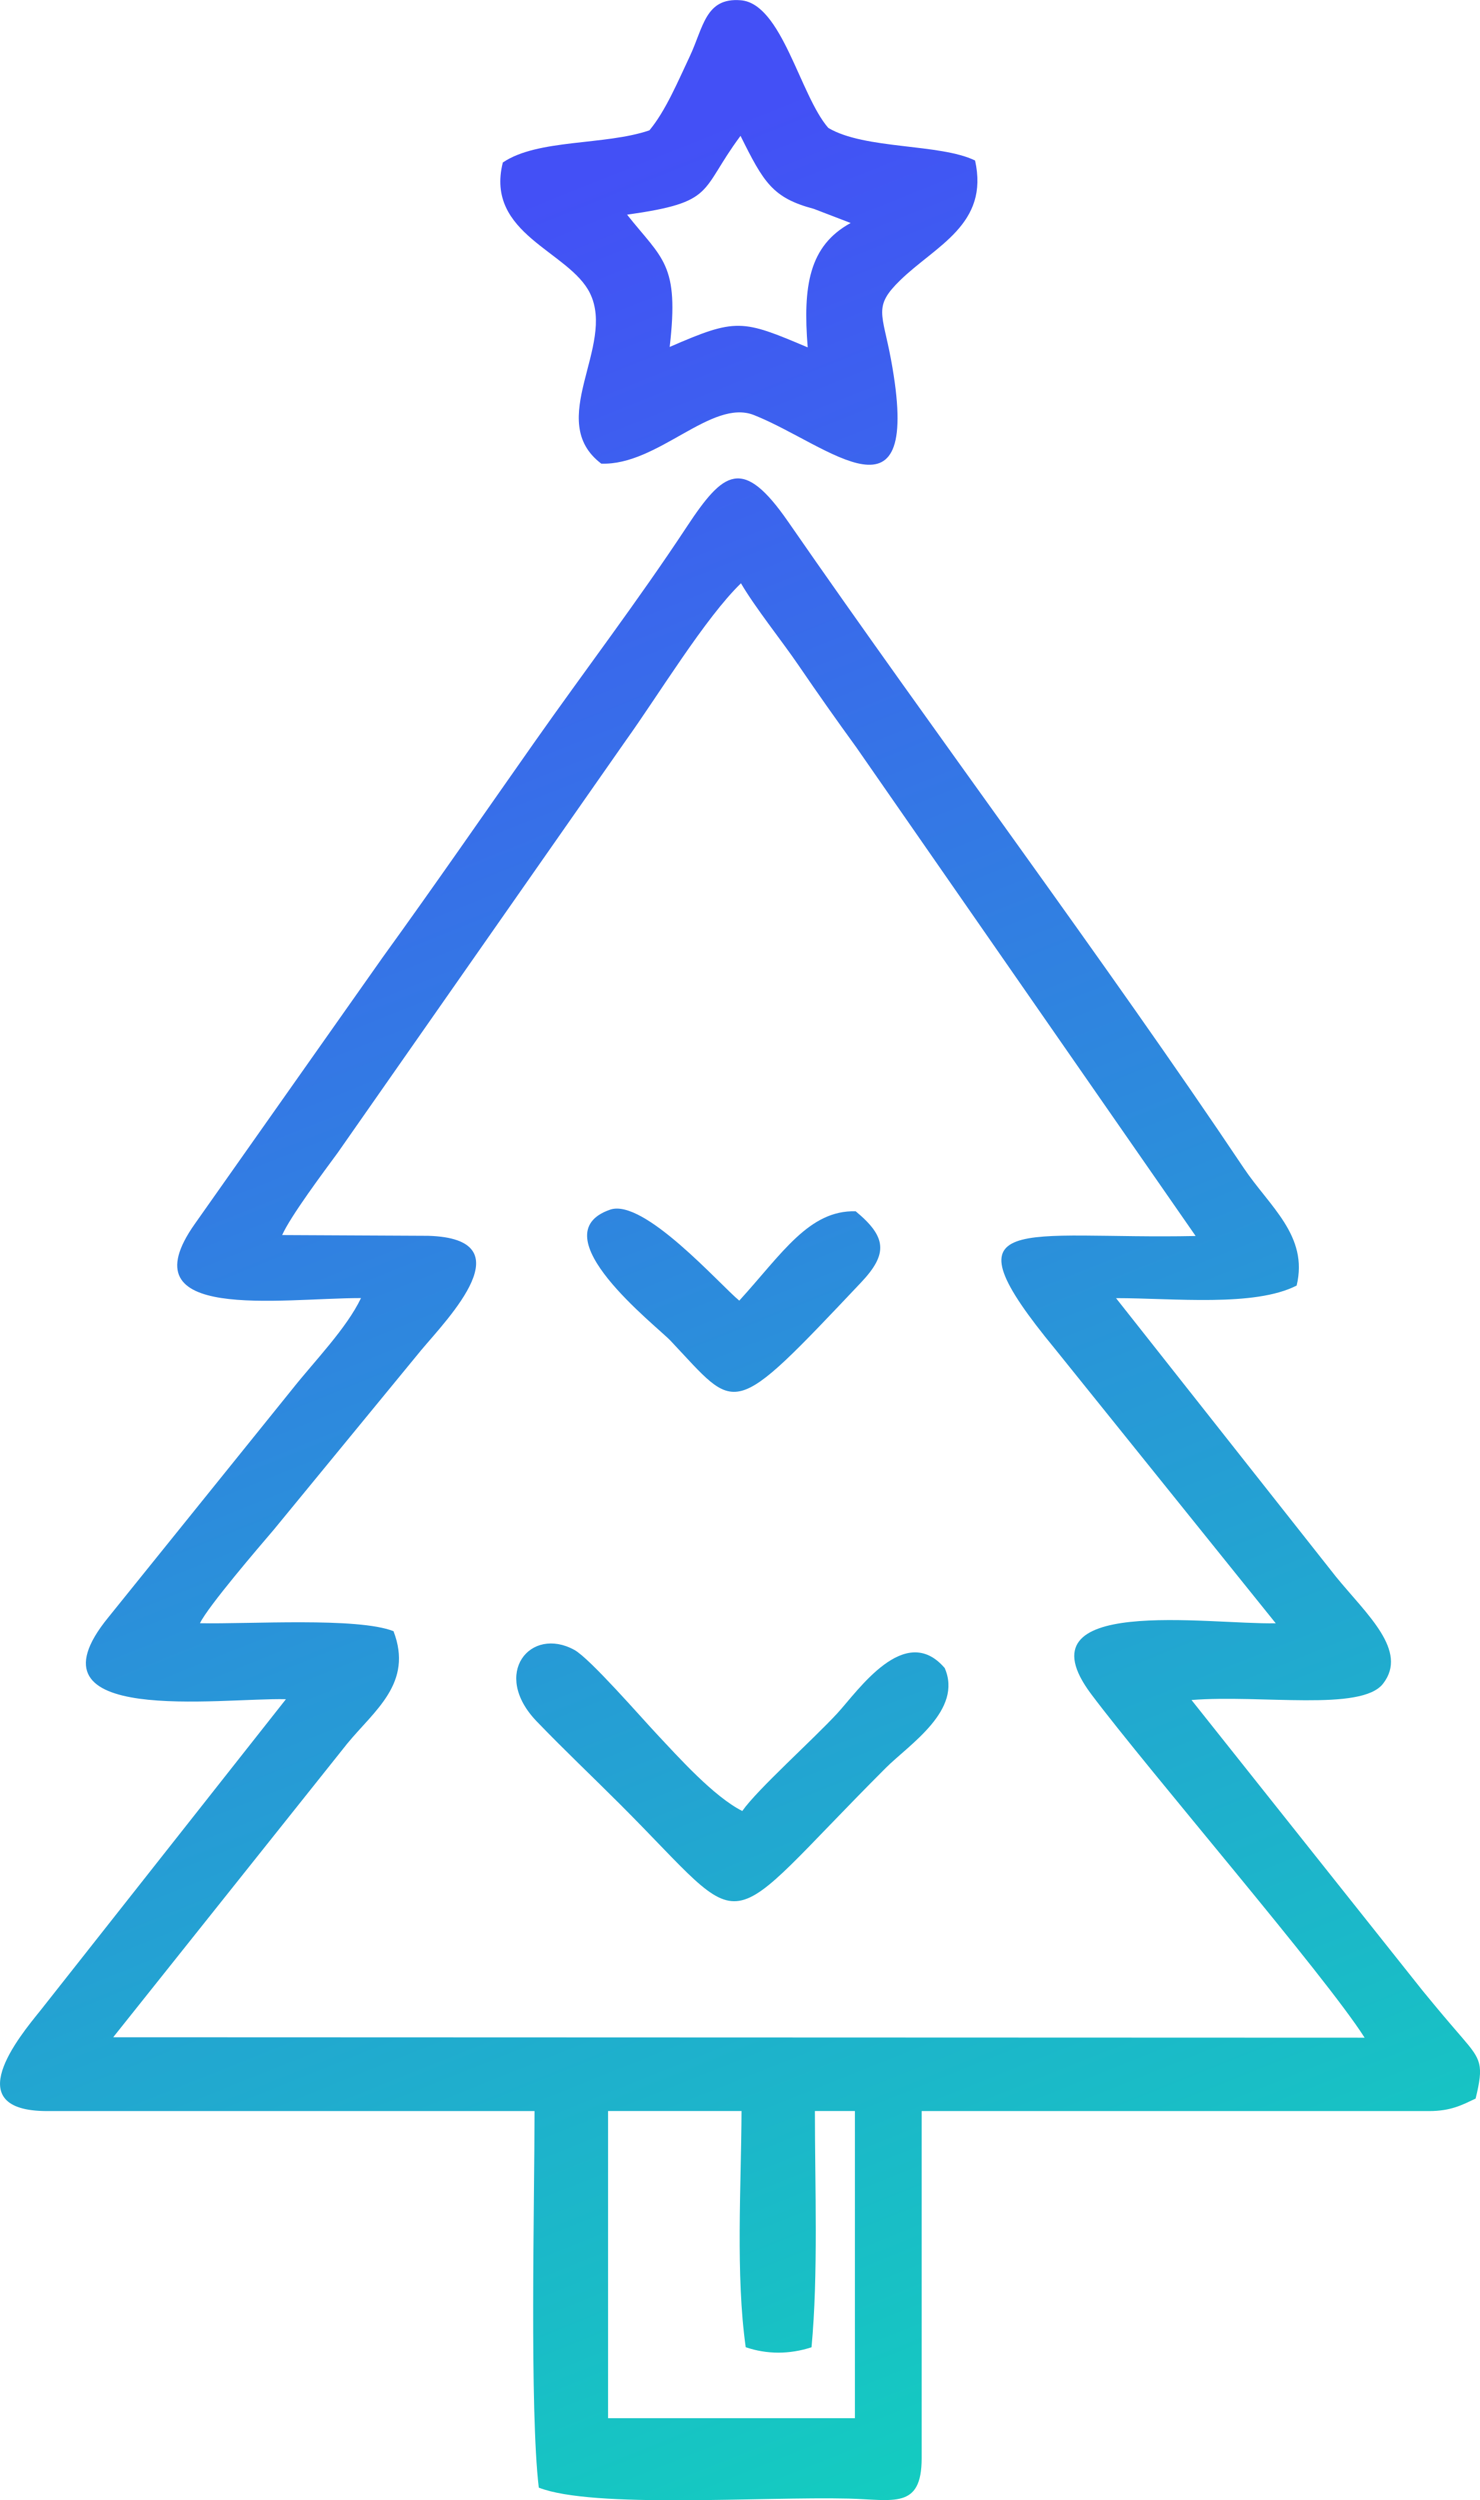
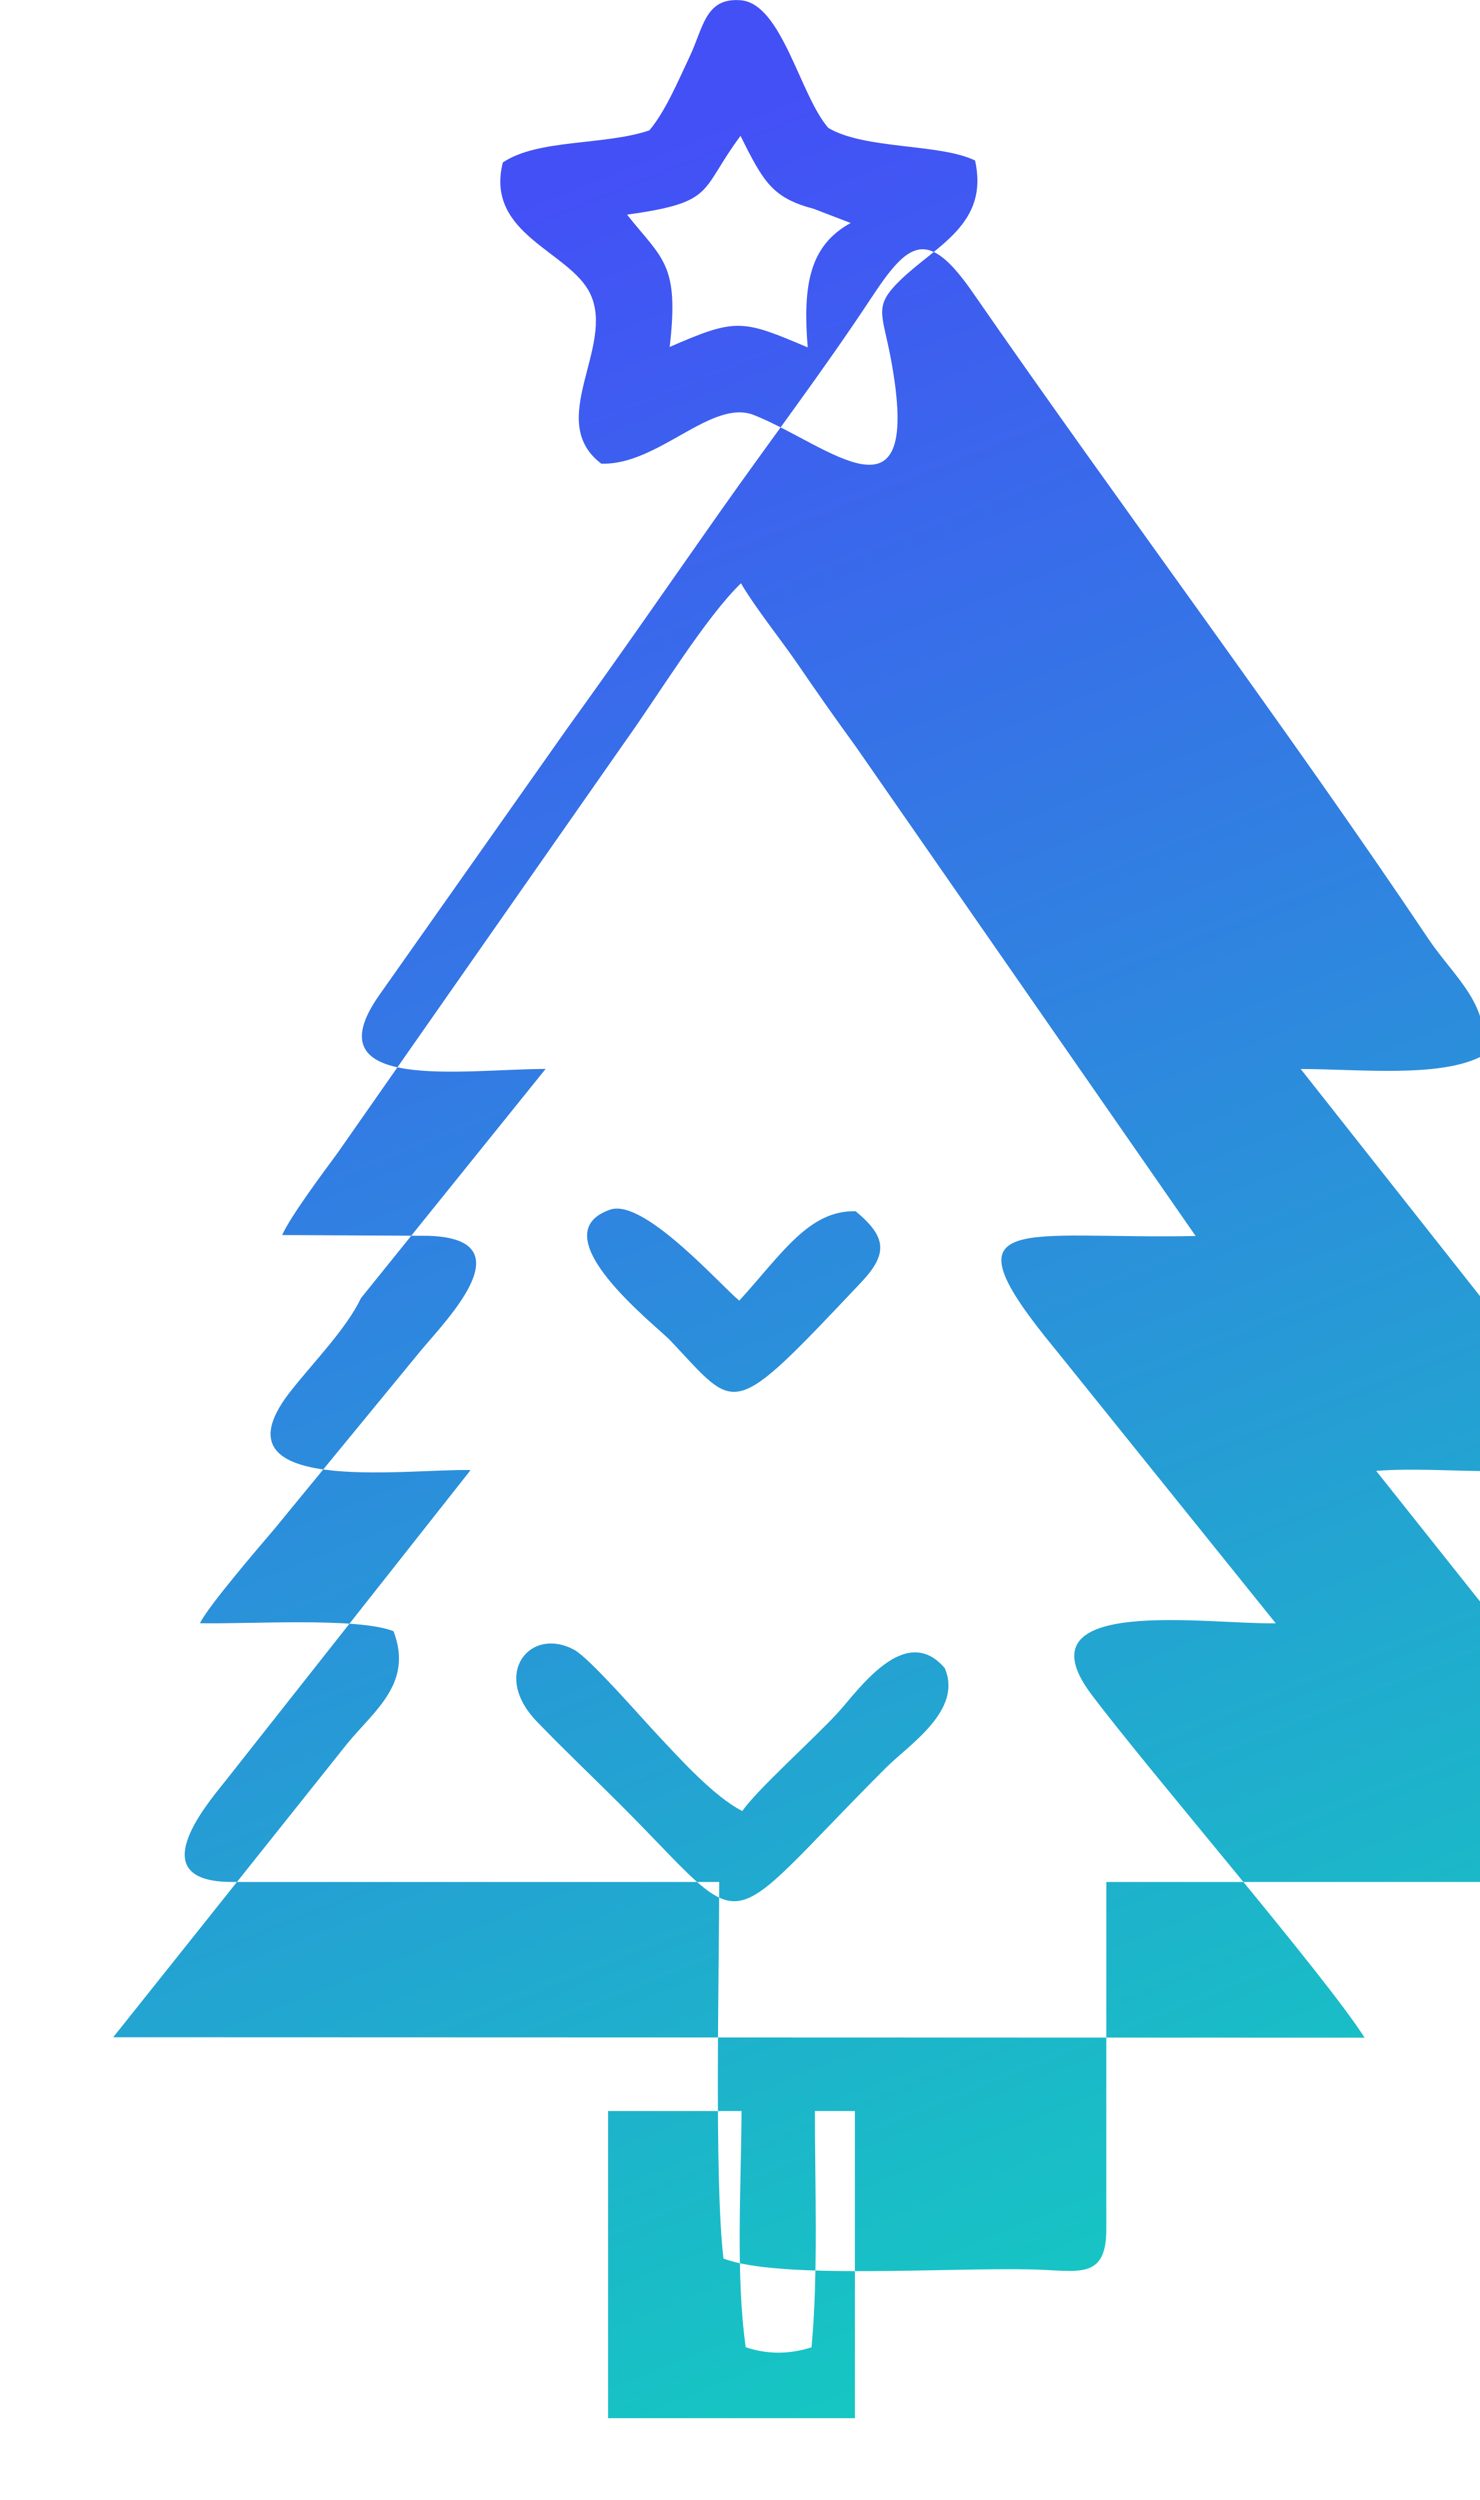
<svg xmlns="http://www.w3.org/2000/svg" xml:space="preserve" width="10.327mm" height="17.438mm" version="1.1" style="shape-rendering:geometricPrecision; text-rendering:geometricPrecision; image-rendering:optimizeQuality; fill-rule:evenodd; clip-rule:evenodd" viewBox="0 0 236.65 399.6">
  <defs>
    <style type="text/css">
   
    .fil0 {fill:url(#id0)}
   
  </style>
    <linearGradient id="id0" gradientUnits="userSpaceOnUse" x1="41.45" y1="49.01" x2="232.11" y2="525.15">
      <stop offset="0" style="stop-opacity:1; stop-color:#4350F6" />
      <stop offset="1" style="stop-opacity:1; stop-color:#00FFAA" />
    </linearGradient>
  </defs>
  <g id="Слой_x0020_1">
-     <path class="fil0" d="M57.72 207.47c-2.31,4.83 -7.41,10.05 -10.9,14.44l-29.53 36.62c-14.2,17.42 17.99,12.79 28.43,13.04l-39.28 49.78c-3.34,4.13 -13.23,16.05 1.12,16.05l77.91 0c0,14.55 -0.8,47.68 0.68,60.18 8.63,3.39 35.85,1.41 49.5,1.75 7.21,0.18 11.72,1.76 11.72,-6.44l0 -55.49 81.11 0c3.57,0 5.36,-1.01 7.47,-2 1.31,-5.4 0.9,-6.19 -2.14,-9.72 -2.82,-3.27 -3.57,-4.16 -6.35,-7.54l-36.94 -46.44c11.17,-0.89 27.13,1.87 30.62,-2.6 4.11,-5.27 -2.61,-11.08 -7.55,-17.14l-35.14 -44.49c9.22,0 22.13,1.44 28.88,-2.01 1.92,-7.97 -4.33,-12.62 -8.47,-18.8 -21.97,-32.79 -49.56,-69.65 -72.83,-103.27 -7.29,-10.53 -10.34,-8.1 -16.25,0.85 -7.77,11.78 -16.31,22.98 -24.32,34.37 -8.09,11.5 -15.78,22.65 -24.29,34.42l-30.03 42.59c-11.14,15.77 13.63,11.84 26.57,11.84zm46.09 -186.63c-7.12,2.42 -17.83,1.34 -23.41,5.13 -2.88,11.49 10.64,14.15 13.94,20.9 4.15,8.46 -7.25,20.36 1.8,27.23 9.07,0.33 17.62,-10.46 24.43,-7.76 11.91,4.73 27.11,19.2 21.89,-8.93 -1.37,-7.37 -2.86,-8.4 1.48,-12.62 5.68,-5.53 14.26,-8.93 11.97,-19.14 -5.64,-2.74 -17.62,-1.73 -23.47,-5.21 -4.54,-5.22 -7.41,-19.87 -14,-20.4 -5.66,-0.46 -5.96,4.33 -8.15,8.97 -1.87,3.95 -3.86,8.72 -6.46,11.83zm-3.54 13.47c5.67,7.15 8.37,7.83 6.81,21.14 10.65,-4.64 11.56,-4.39 22.07,0.07 -0.78,-9.77 0.19,-16.23 6.87,-19.88l-5.89 -2.26c-6.59,-1.75 -8.02,-4.21 -11.72,-11.67 -6.65,8.93 -3.82,10.58 -18.14,12.6zm36.55 159.28c-7.47,-0.21 -11.79,6.8 -18.61,14.28 -3.09,-2.53 -15.26,-16.39 -20.65,-14.54 -11.5,3.97 7.39,18.55 9.65,20.94 10.83,11.46 9.39,13 30.48,-9.31 4.3,-4.55 4.12,-7.25 -0.87,-11.37zm14.21 72.97c-6.35,-7.34 -13.82,3.65 -17.12,7.24 -3.93,4.26 -12.81,12.19 -15.22,15.64 -4.56,-2.3 -10.16,-8.56 -13.6,-12.22 -2.5,-2.65 -10.74,-12.14 -13.24,-13.52 -7.03,-3.87 -13.38,3.8 -6.02,11.43 4.59,4.76 8.71,8.63 13.38,13.3 21.45,21.44 15.06,21.49 42.42,-5.87 3.73,-3.73 12.41,-9.23 9.41,-16.01zm-105.92 -69.17l23.37 0.12c15.63,0.47 3.17,13.15 -1.12,18.26l-23.59 28.72c-2.33,2.73 -10.47,12.2 -11.8,14.94 7.94,0.16 25.21,-0.99 30.95,1.27 3.19,8.28 -3.02,12.65 -7.39,17.96l-37.43 46.94 200.1 0.07c-6.32,-9.96 -34.48,-42.6 -43.72,-54.91 -11.93,-15.92 18.77,-11.09 29.51,-11.32l-35.22 -43.76c-18.5,-22.43 -5.62,-17.55 22.41,-18.14l-54.25 -78.09c-3.23,-4.45 -6.05,-8.44 -9.26,-13.14 -2.63,-3.86 -6.93,-9.21 -9.19,-13.09 -5.71,5.52 -13.17,17.82 -18.38,25.09l-46.11 65.94c-2.23,3.04 -7.5,10.07 -8.88,13.15zm52.1 189.09l39.49 0 0 -49.09 -6.4 0c0,11.86 0.55,26.25 -0.54,37.76 -3.54,1.15 -7.12,1.15 -10.52,-0.01 -1.63,-11.55 -0.72,-25.83 -0.67,-37.75l-21.34 0 0 49.09z" />
+     <path class="fil0" d="M57.72 207.47c-2.31,4.83 -7.41,10.05 -10.9,14.44c-14.2,17.42 17.99,12.79 28.43,13.04l-39.28 49.78c-3.34,4.13 -13.23,16.05 1.12,16.05l77.91 0c0,14.55 -0.8,47.68 0.68,60.18 8.63,3.39 35.85,1.41 49.5,1.75 7.21,0.18 11.72,1.76 11.72,-6.44l0 -55.49 81.11 0c3.57,0 5.36,-1.01 7.47,-2 1.31,-5.4 0.9,-6.19 -2.14,-9.72 -2.82,-3.27 -3.57,-4.16 -6.35,-7.54l-36.94 -46.44c11.17,-0.89 27.13,1.87 30.62,-2.6 4.11,-5.27 -2.61,-11.08 -7.55,-17.14l-35.14 -44.49c9.22,0 22.13,1.44 28.88,-2.01 1.92,-7.97 -4.33,-12.62 -8.47,-18.8 -21.97,-32.79 -49.56,-69.65 -72.83,-103.27 -7.29,-10.53 -10.34,-8.1 -16.25,0.85 -7.77,11.78 -16.31,22.98 -24.32,34.37 -8.09,11.5 -15.78,22.65 -24.29,34.42l-30.03 42.59c-11.14,15.77 13.63,11.84 26.57,11.84zm46.09 -186.63c-7.12,2.42 -17.83,1.34 -23.41,5.13 -2.88,11.49 10.64,14.15 13.94,20.9 4.15,8.46 -7.25,20.36 1.8,27.23 9.07,0.33 17.62,-10.46 24.43,-7.76 11.91,4.73 27.11,19.2 21.89,-8.93 -1.37,-7.37 -2.86,-8.4 1.48,-12.62 5.68,-5.53 14.26,-8.93 11.97,-19.14 -5.64,-2.74 -17.62,-1.73 -23.47,-5.21 -4.54,-5.22 -7.41,-19.87 -14,-20.4 -5.66,-0.46 -5.96,4.33 -8.15,8.97 -1.87,3.95 -3.86,8.72 -6.46,11.83zm-3.54 13.47c5.67,7.15 8.37,7.83 6.81,21.14 10.65,-4.64 11.56,-4.39 22.07,0.07 -0.78,-9.77 0.19,-16.23 6.87,-19.88l-5.89 -2.26c-6.59,-1.75 -8.02,-4.21 -11.72,-11.67 -6.65,8.93 -3.82,10.58 -18.14,12.6zm36.55 159.28c-7.47,-0.21 -11.79,6.8 -18.61,14.28 -3.09,-2.53 -15.26,-16.39 -20.65,-14.54 -11.5,3.97 7.39,18.55 9.65,20.94 10.83,11.46 9.39,13 30.48,-9.31 4.3,-4.55 4.12,-7.25 -0.87,-11.37zm14.21 72.97c-6.35,-7.34 -13.82,3.65 -17.12,7.24 -3.93,4.26 -12.81,12.19 -15.22,15.64 -4.56,-2.3 -10.16,-8.56 -13.6,-12.22 -2.5,-2.65 -10.74,-12.14 -13.24,-13.52 -7.03,-3.87 -13.38,3.8 -6.02,11.43 4.59,4.76 8.71,8.63 13.38,13.3 21.45,21.44 15.06,21.49 42.42,-5.87 3.73,-3.73 12.41,-9.23 9.41,-16.01zm-105.92 -69.17l23.37 0.12c15.63,0.47 3.17,13.15 -1.12,18.26l-23.59 28.72c-2.33,2.73 -10.47,12.2 -11.8,14.94 7.94,0.16 25.21,-0.99 30.95,1.27 3.19,8.28 -3.02,12.65 -7.39,17.96l-37.43 46.94 200.1 0.07c-6.32,-9.96 -34.48,-42.6 -43.72,-54.91 -11.93,-15.92 18.77,-11.09 29.51,-11.32l-35.22 -43.76c-18.5,-22.43 -5.62,-17.55 22.41,-18.14l-54.25 -78.09c-3.23,-4.45 -6.05,-8.44 -9.26,-13.14 -2.63,-3.86 -6.93,-9.21 -9.19,-13.09 -5.71,5.52 -13.17,17.82 -18.38,25.09l-46.11 65.94c-2.23,3.04 -7.5,10.07 -8.88,13.15zm52.1 189.09l39.49 0 0 -49.09 -6.4 0c0,11.86 0.55,26.25 -0.54,37.76 -3.54,1.15 -7.12,1.15 -10.52,-0.01 -1.63,-11.55 -0.72,-25.83 -0.67,-37.75l-21.34 0 0 49.09z" />
  </g>
</svg>